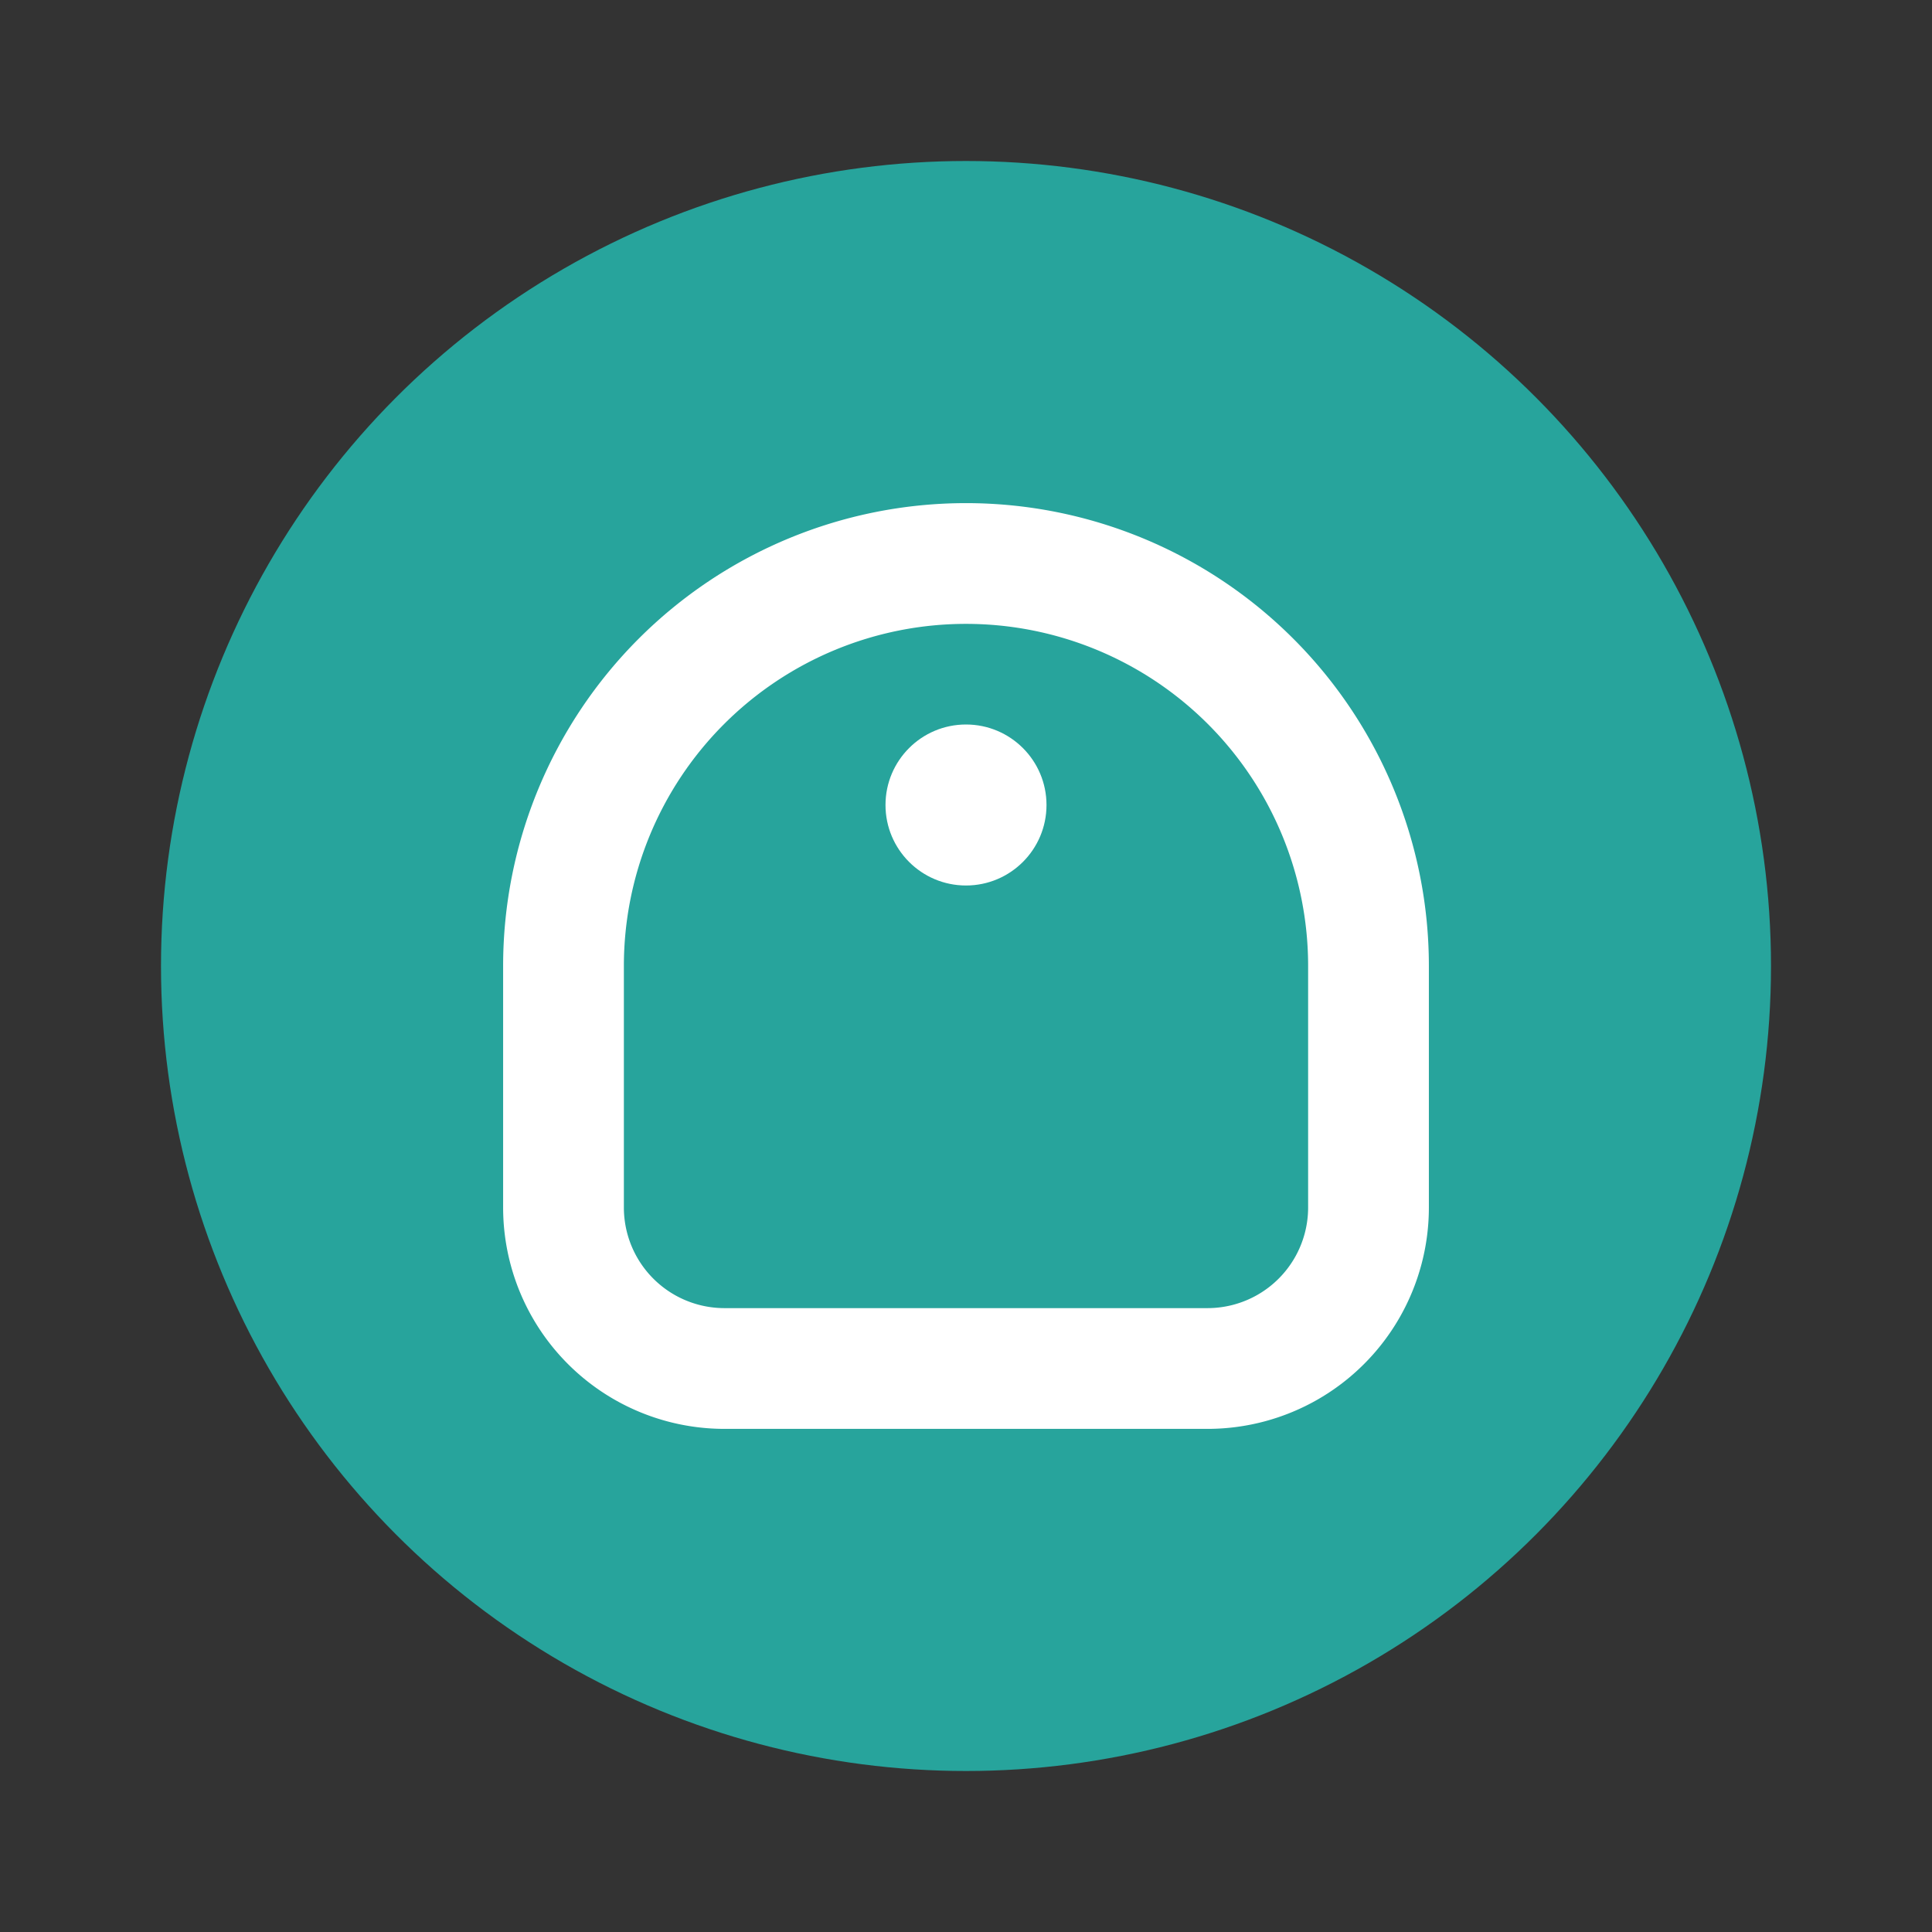
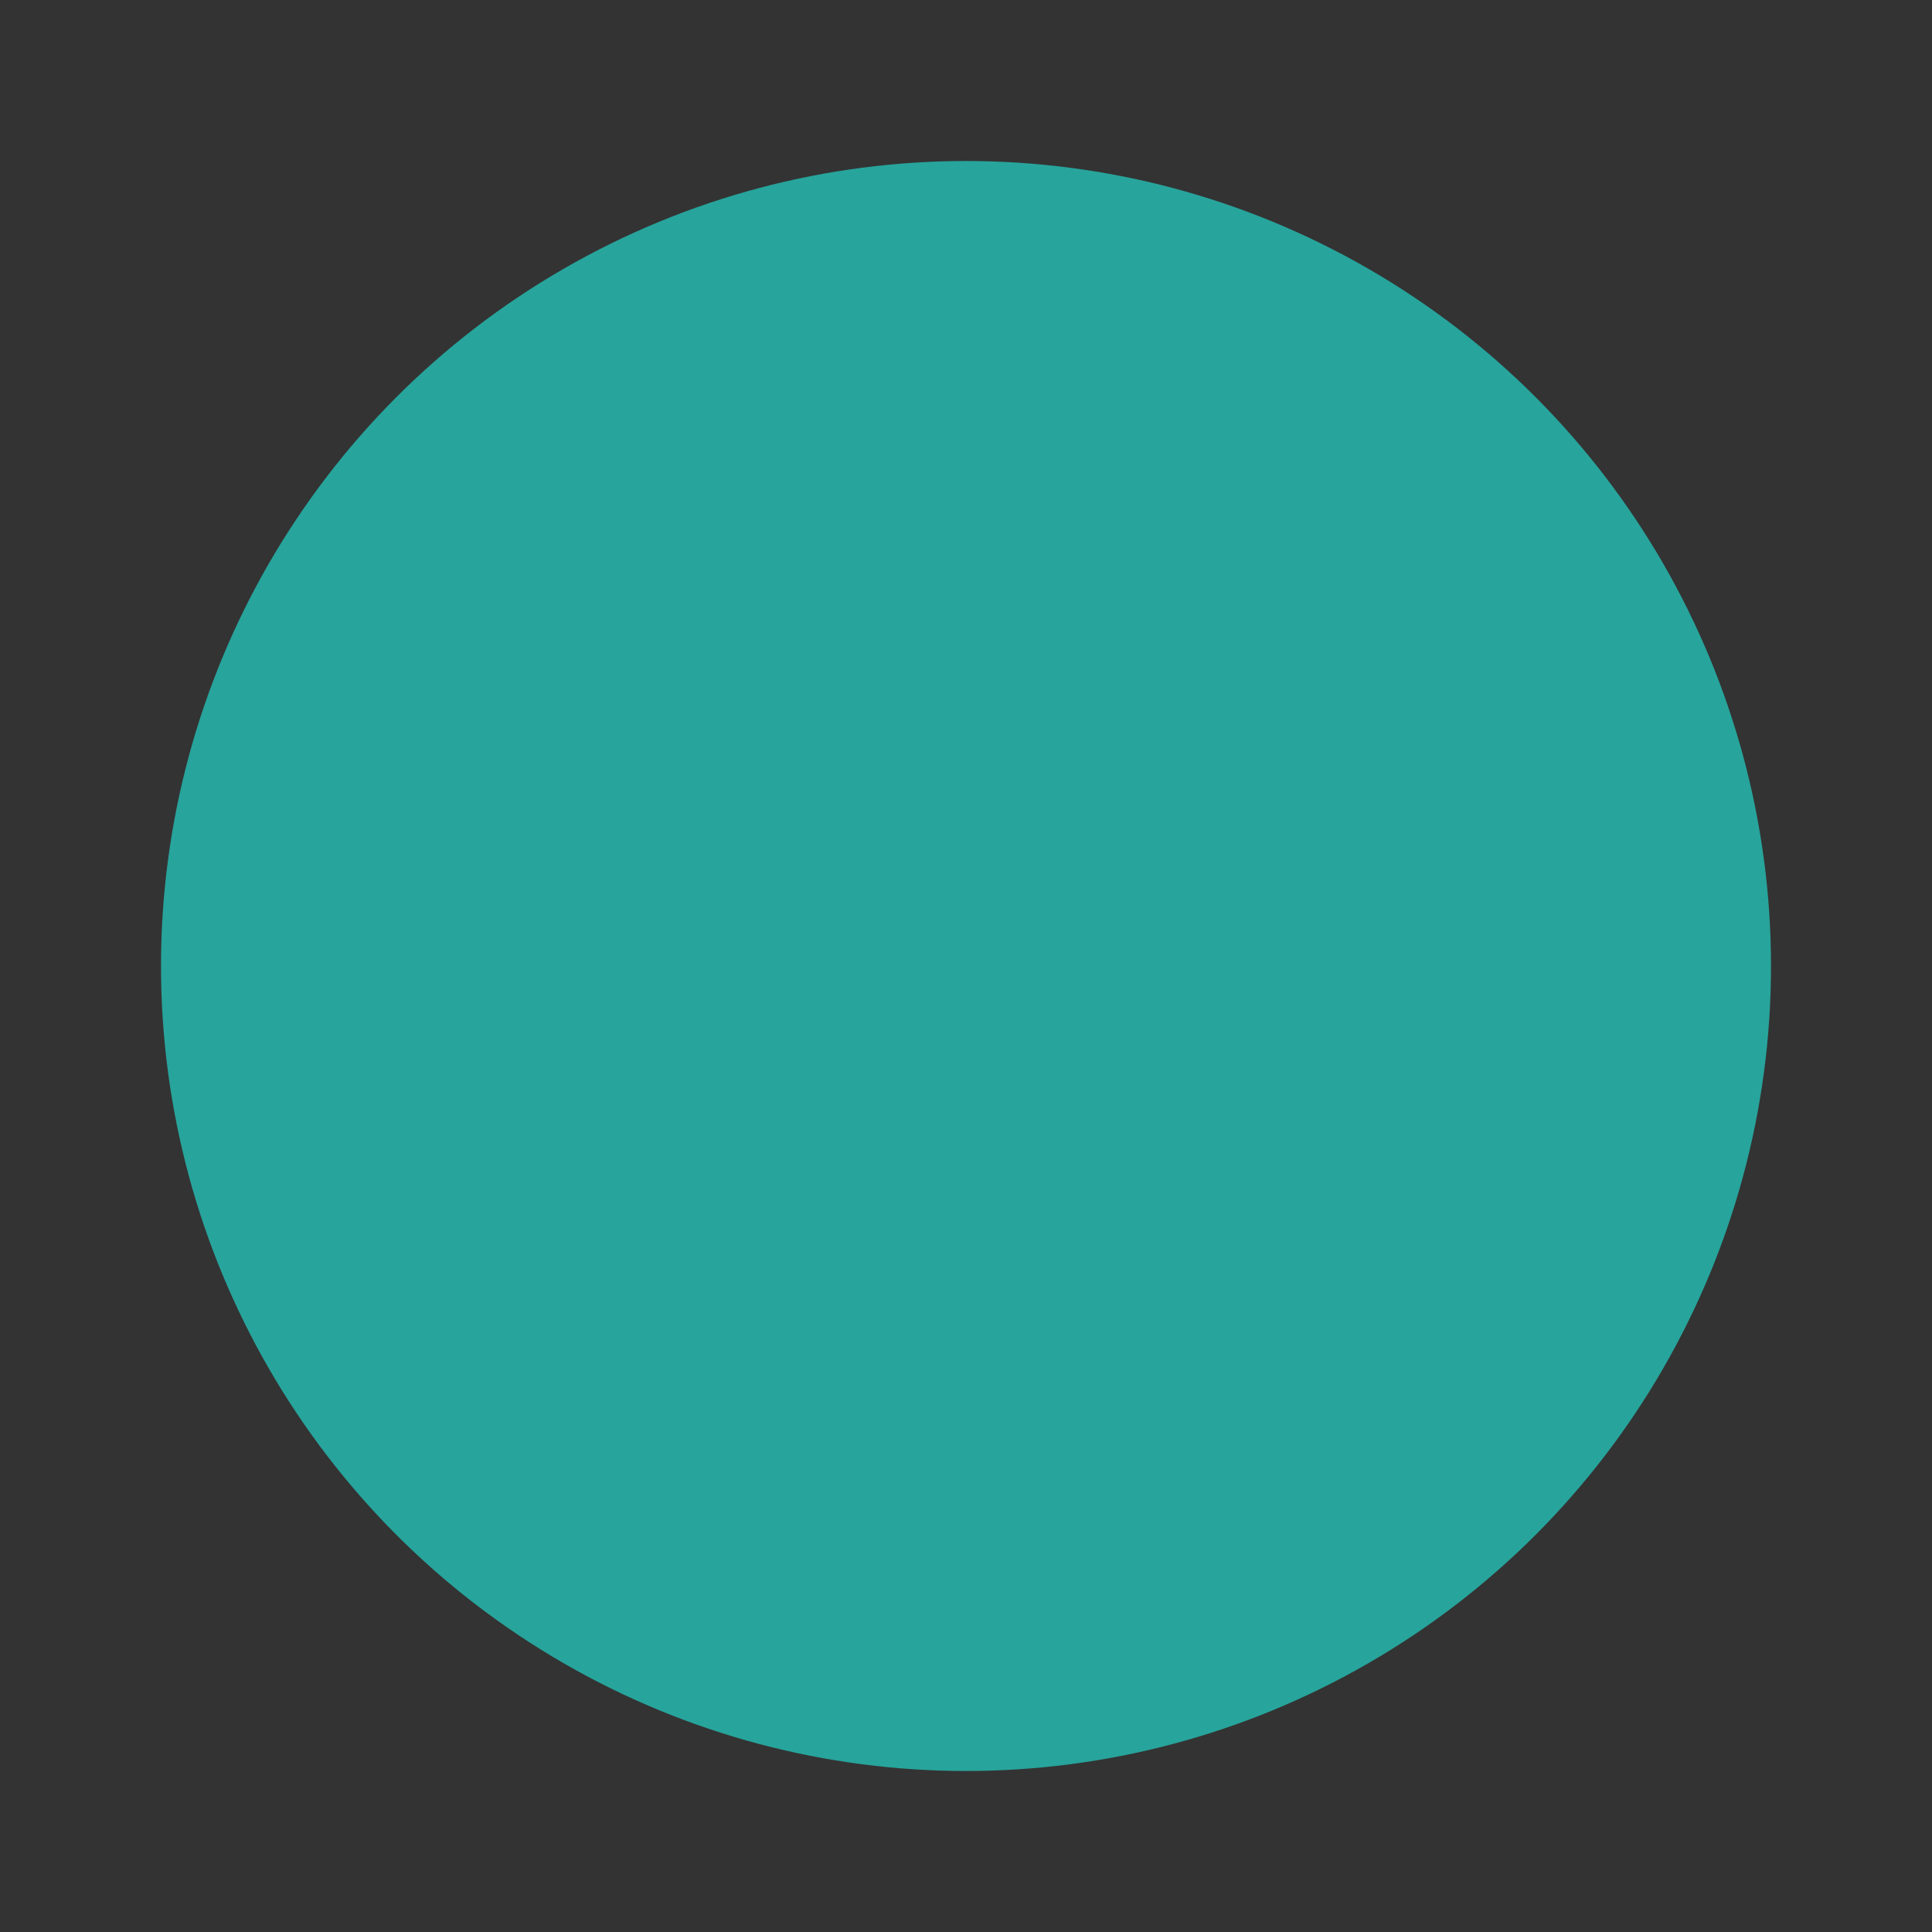
<svg xmlns="http://www.w3.org/2000/svg" viewBox="0 0 24 24" width="28" height="28">
  <rect x="0" y="0" width="24" height="24" fill="#333333" stroke="none" />
  <circle cx="12" cy="12" r="10" fill="#27A49C" />
-   <path d="M17 12a5 5 0 00-10 0v3a2 2 0 002 2h6a2 2 0 002-2v-3" stroke="#fff" stroke-width="1.5" fill="none" />
-   <circle cx="12" cy="10" r="1" fill="#fff" />
</svg>